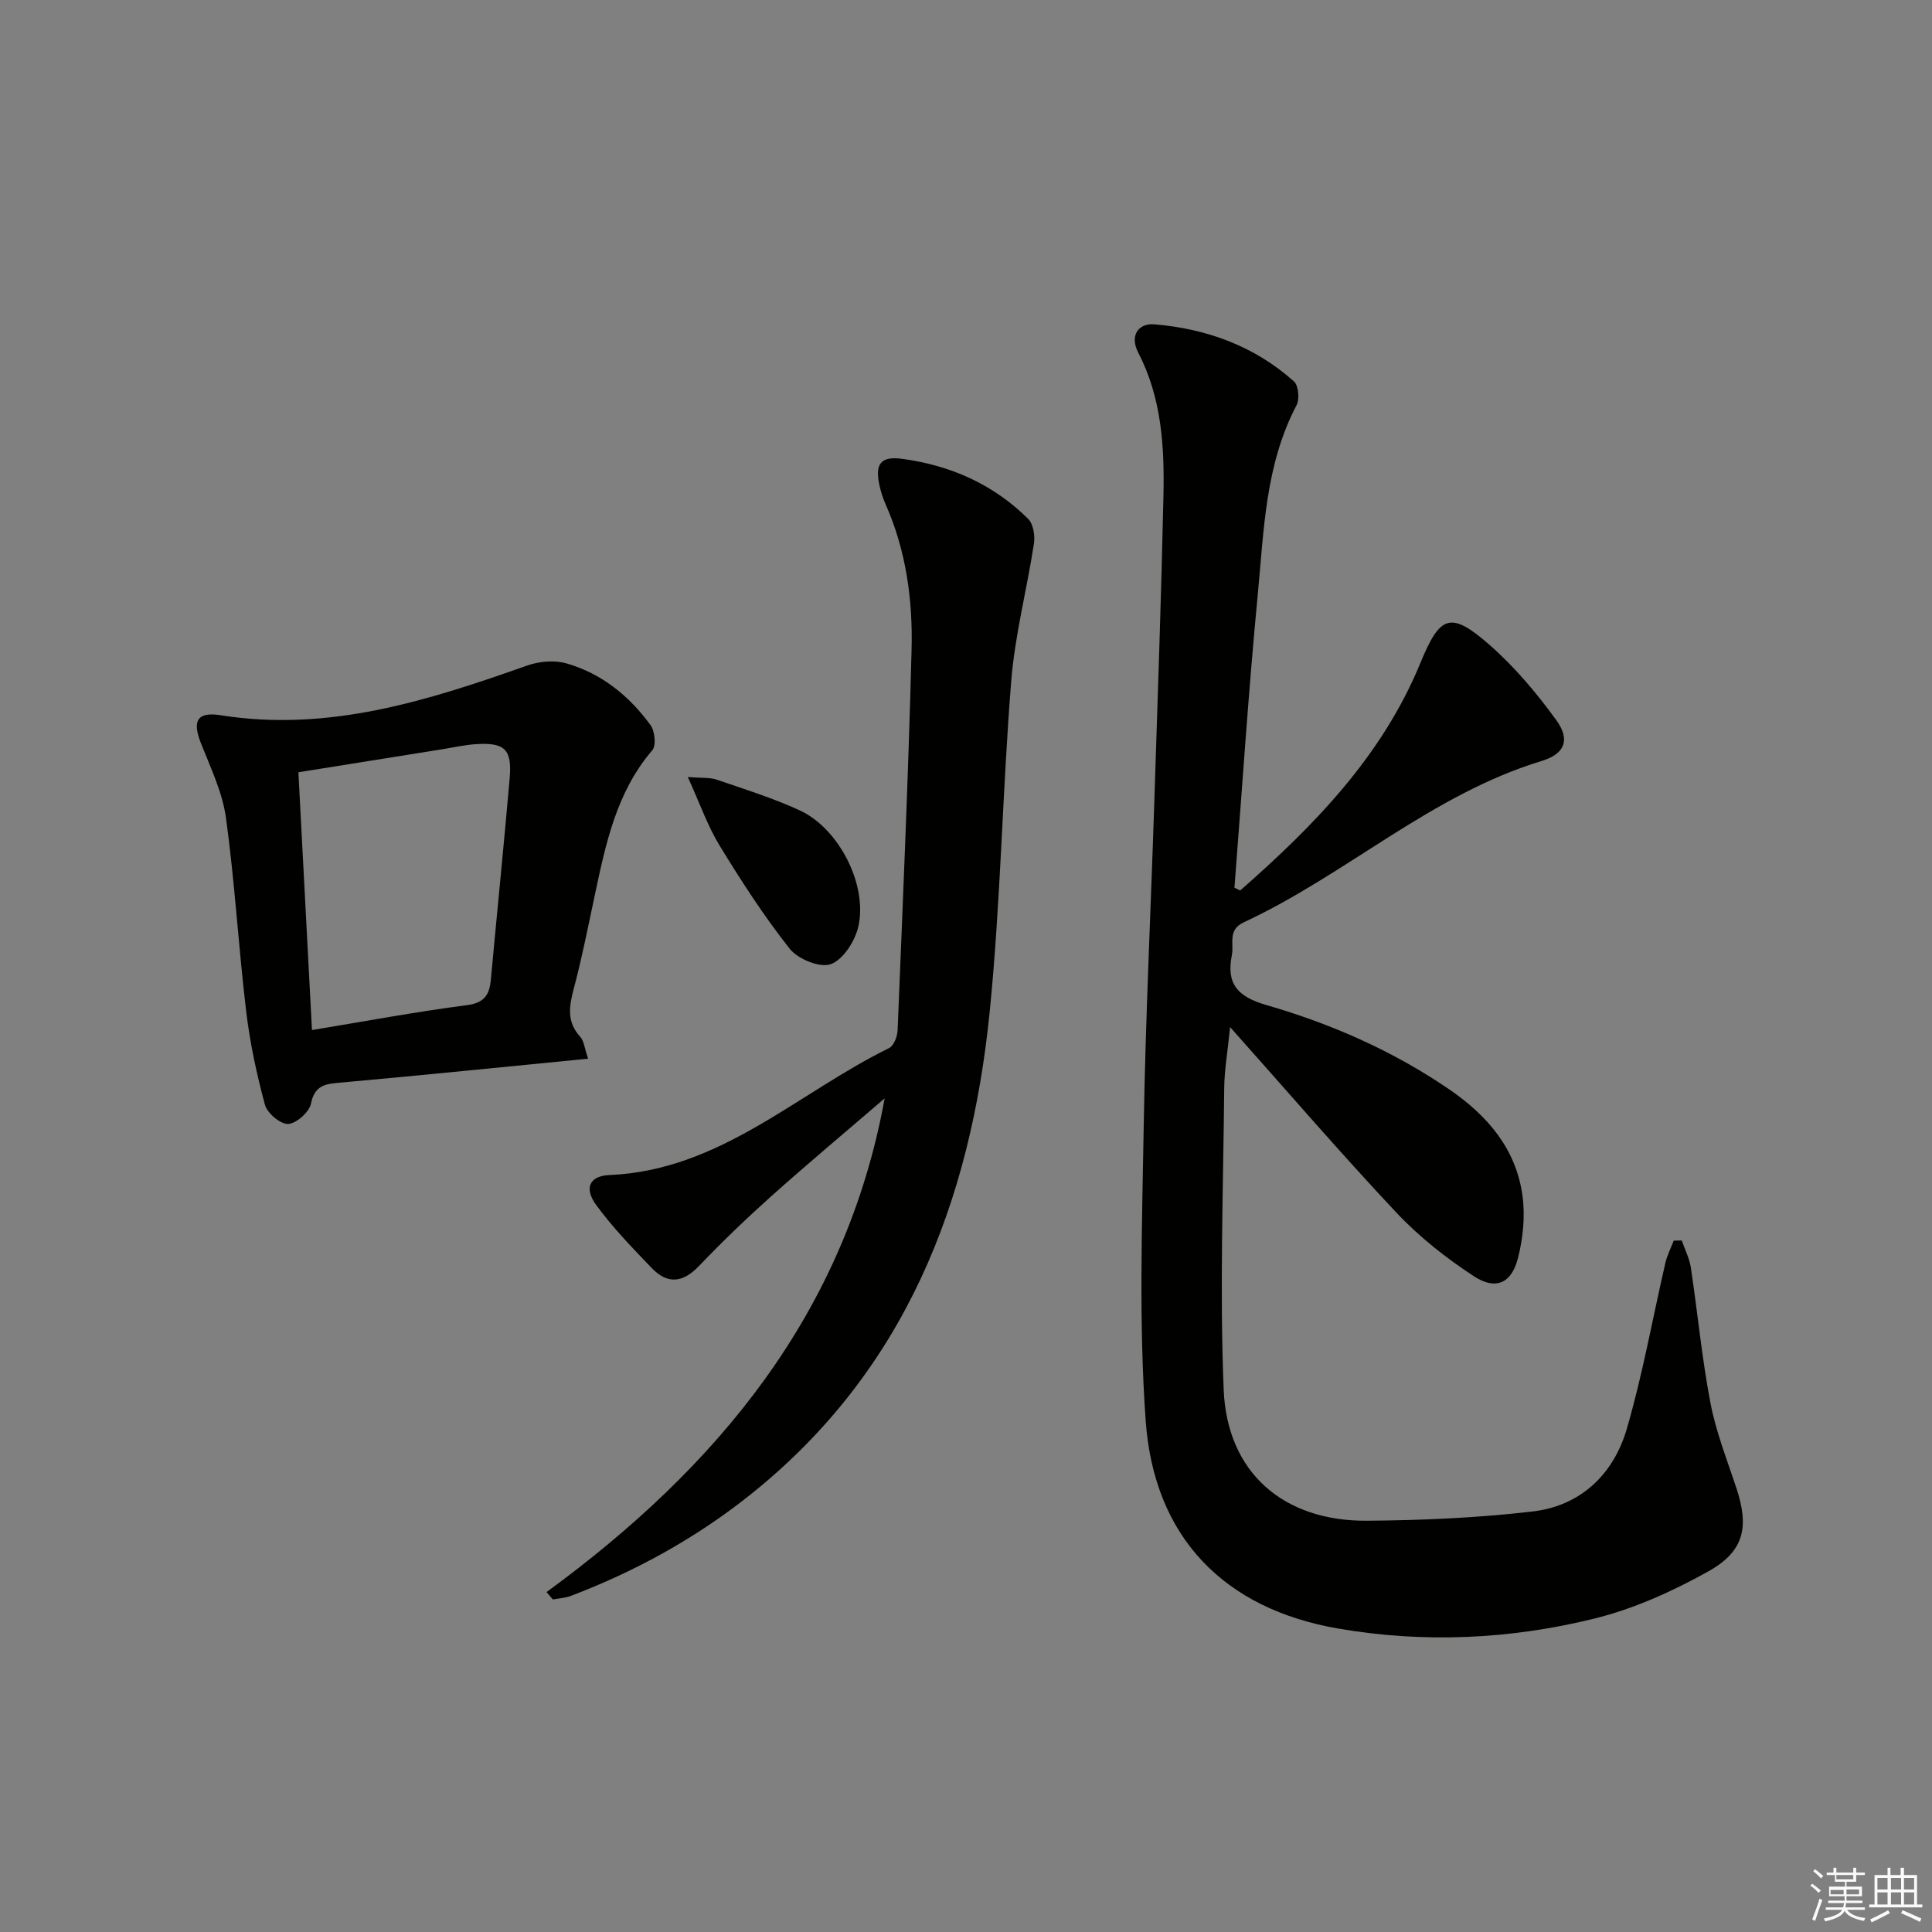
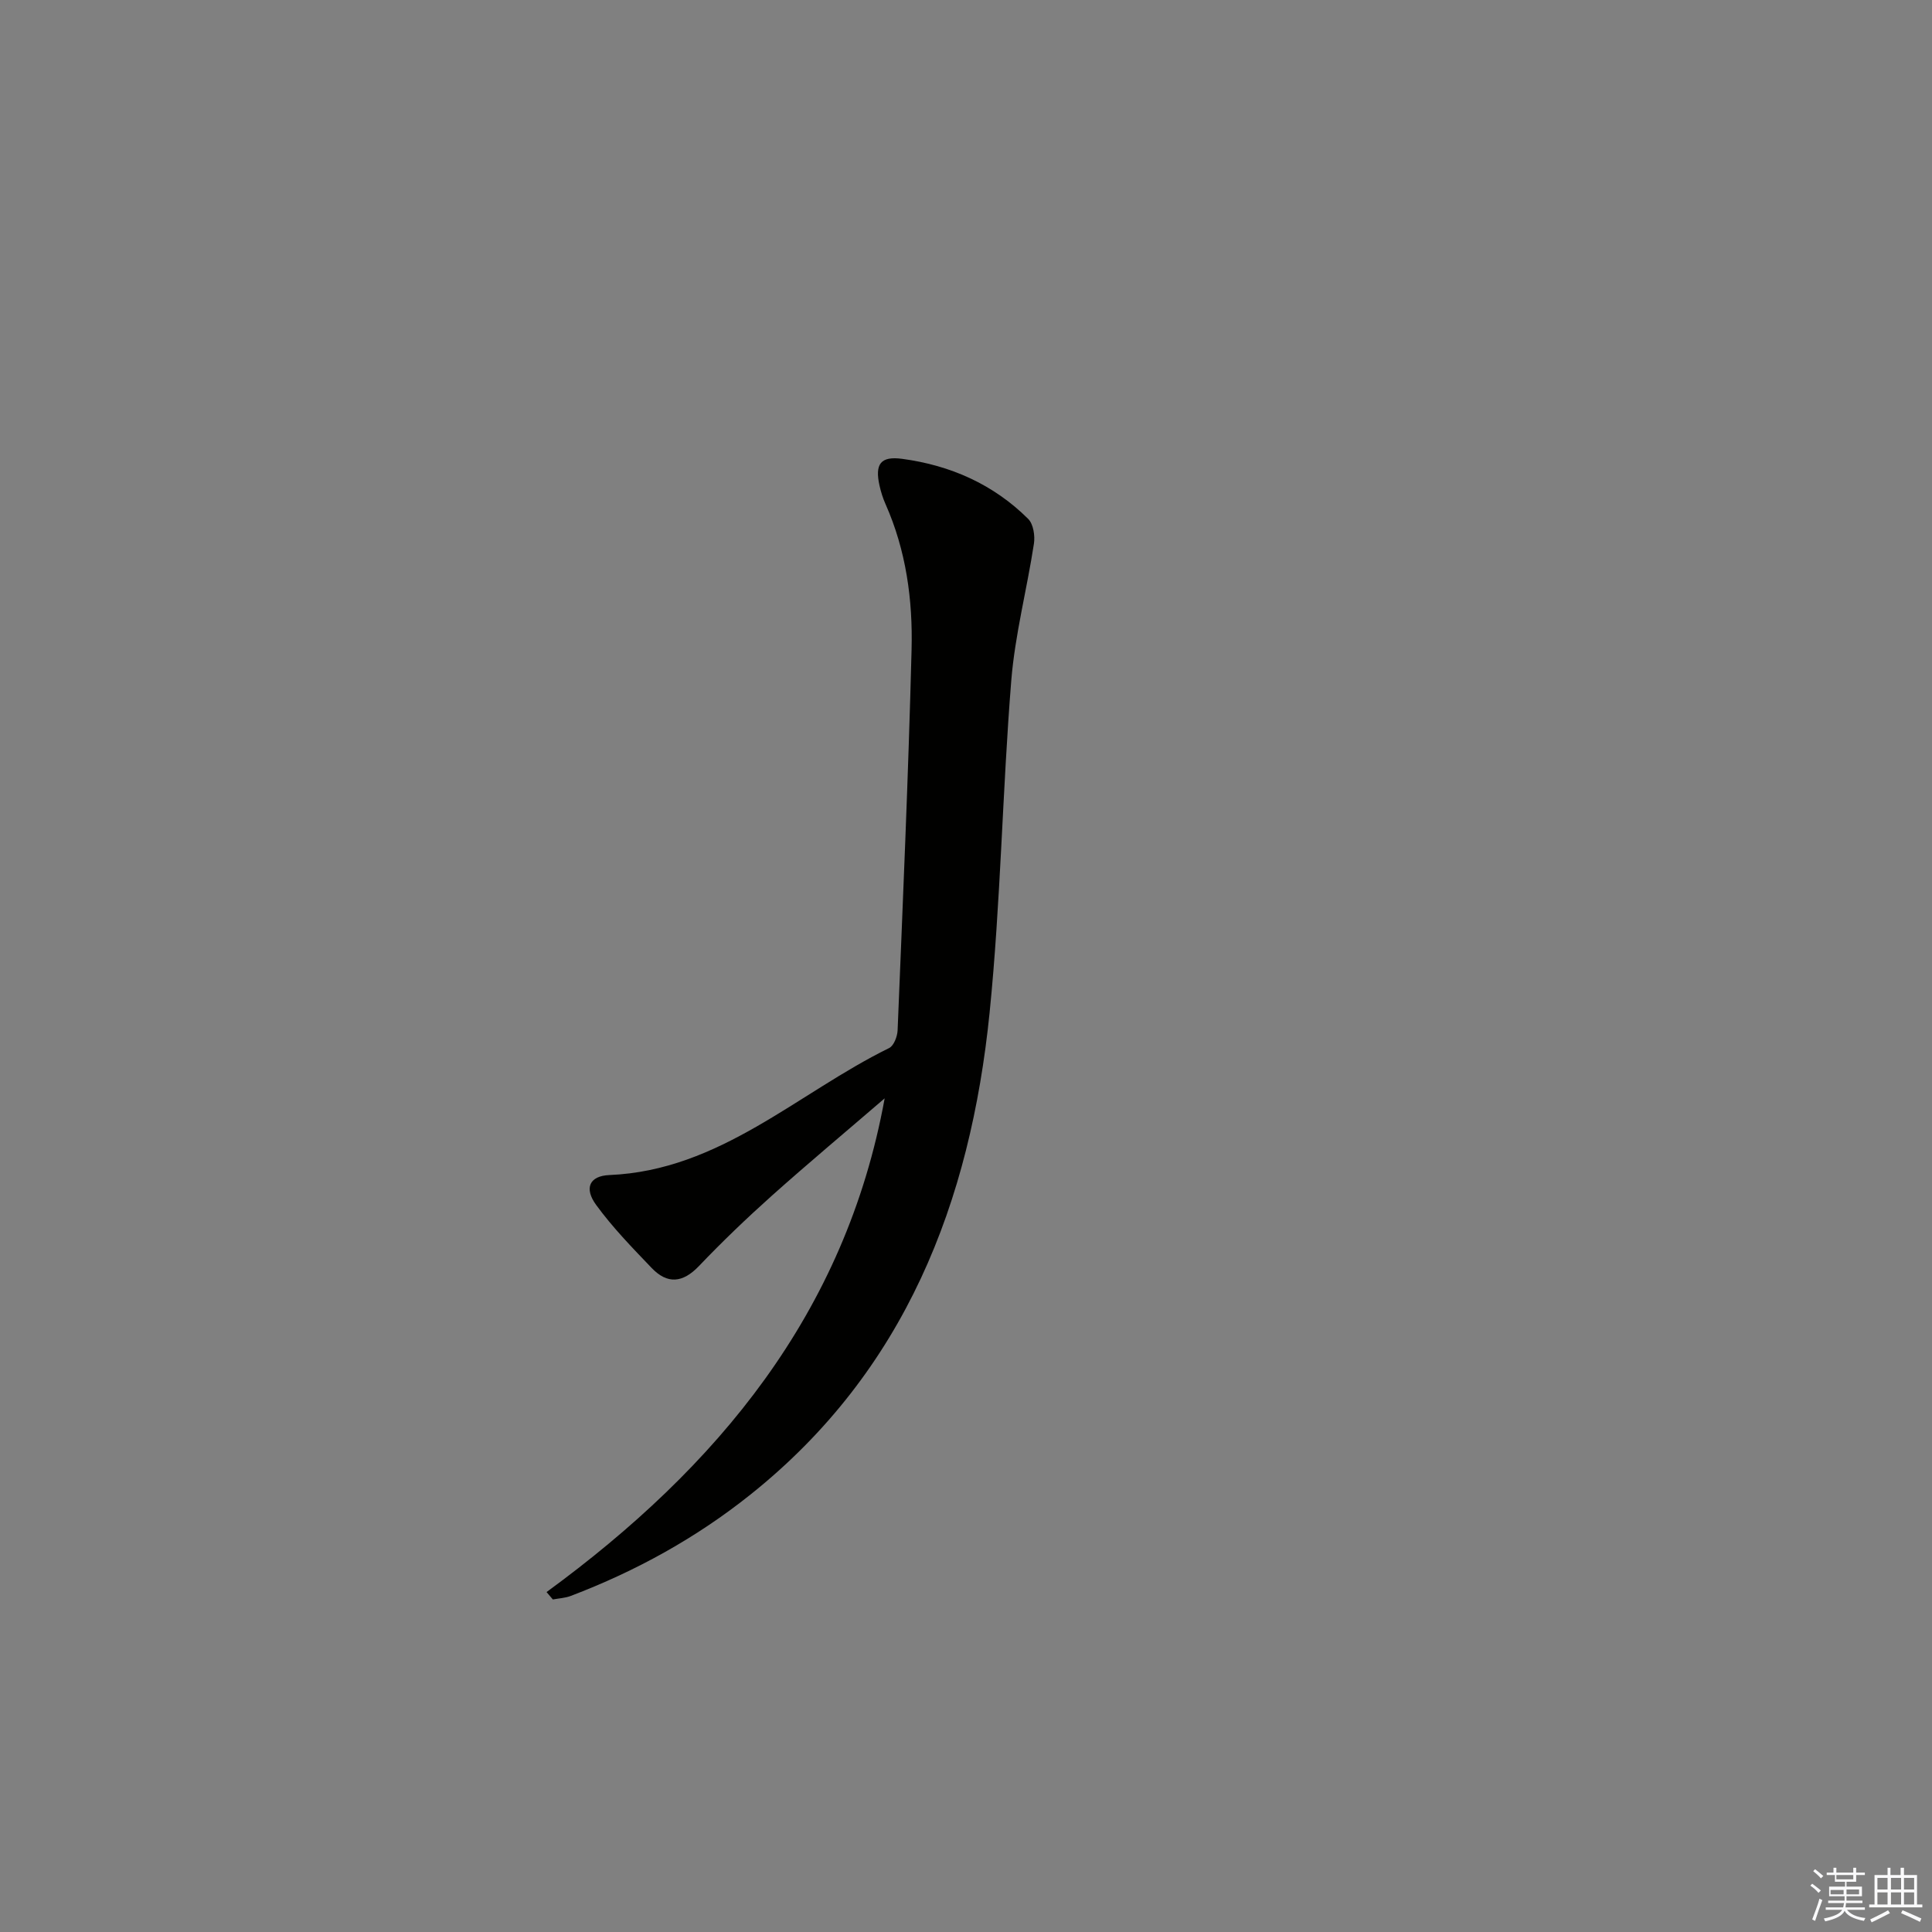
<svg xmlns="http://www.w3.org/2000/svg" enable-background="new 0 0 400 400" viewBox="0 0 400 400">
  <rect x="0" y="0" width="400" height="400" fill="#808080" stroke="none" />
  <g fill="#010100">
-     <path d="m256.76 184.37c15.27-13.39 29.36-27.78 37.29-47.05 4.09-9.94 6.22-10.92 14.36-3.79 5.18 4.54 9.74 9.97 13.8 15.56 2.93 4.04 1.82 6.98-3 8.45-22.87 6.95-40.45 23.53-61.67 33.4-3.45 1.6-2.01 4.41-2.5 6.82-1.21 6.02 1.29 8.63 7.17 10.33 13.43 3.89 26.21 9.49 37.85 17.46 7.89 5.4 13.79 12.27 15.14 21.91.6 4.26.14 8.9-.94 13.09-1.34 5.16-4.6 6.62-9.08 3.7-5.78-3.78-11.36-8.18-16.08-13.2-11.49-12.22-22.43-24.95-34.42-38.4-.51 5.06-1.19 8.89-1.22 12.73-.2 20.78-.95 41.59-.11 62.33.69 17.15 12.36 27.26 29.63 27.14 11.44-.08 22.94-.59 34.3-1.91 9.98-1.16 16.78-7.69 19.53-17.11 3.29-11.27 5.34-22.9 7.99-34.36.37-1.59 1.14-3.08 1.73-4.61.55-.01 1.11-.02 1.66-.03.64 1.87 1.59 3.69 1.88 5.61 1.41 9.35 2.29 18.8 4.07 28.08 1.15 5.98 3.44 11.75 5.36 17.56 2.66 8.06 1.66 13.1-5.85 17.28-7.43 4.14-15.46 7.77-23.68 9.78-17.37 4.27-35.16 5.09-52.88 2.04-23.6-4.06-38.16-18.82-39.89-43.05-1.45-20.34-.74-40.86-.4-61.29.38-22.29 1.47-44.57 2.19-66.85.69-21.12 1.43-42.23 1.89-63.35.22-10.17-.37-20.28-5.22-29.63-1.82-3.5 0-6.14 3.35-5.86 10.77.9 20.71 4.49 28.89 11.82.95.85 1.2 3.68.53 4.94-6.49 12.34-6.75 25.94-8.03 39.26-1.93 20.17-3.25 40.4-4.82 60.61.4.19.79.39 1.18.59z" />
+     <path d="m256.76 184.37z" />
    <path d="m113.16 329.62c35.37-25.86 61.9-57.71 70-102.22-7.79 6.71-15.68 13.3-23.35 20.15-5.21 4.66-10.27 9.51-15.1 14.57-3.37 3.53-6.55 3.79-9.8.39-4.01-4.19-8.09-8.38-11.49-13.05-2.53-3.47-1.39-6.01 2.76-6.18 22.89-.96 38.88-16.95 57.9-26.29.98-.48 1.71-2.4 1.76-3.68 1.07-26.25 2.22-52.5 2.89-78.77.27-10.32-1.12-20.56-5.4-30.19-.54-1.21-.94-2.5-1.23-3.79-1.01-4.49.21-6.17 4.7-5.56 9.97 1.34 18.88 5.27 26.07 12.43 1.08 1.07 1.45 3.5 1.19 5.16-1.45 9.47-3.92 18.83-4.69 28.34-1.84 22.87-2.18 45.88-4.48 68.69-3.97 39.29-17.48 74.24-49.51 99.81-11.28 9.01-23.75 15.87-37.21 20.99-1.16.44-2.47.5-3.71.73-.43-.51-.86-1.02-1.3-1.53z" />
-     <path d="m121.76 219.19c-17.68 1.73-34.33 3.43-51 4.93-3.15.28-5.56.35-6.38 4.38-.36 1.75-3.02 4.12-4.73 4.2-1.6.07-4.33-2.24-4.8-3.98-1.72-6.36-3.11-12.86-3.89-19.4-1.59-13.32-2.35-26.74-4.18-40.02-.73-5.28-3.19-10.37-5.18-15.42-1.82-4.62-.81-6.57 4.08-5.8 22.33 3.55 42.92-3.02 63.47-10.29 2.49-.88 5.67-1.15 8.17-.43 7.24 2.09 12.96 6.72 17.36 12.76.9 1.24 1.21 4.23.37 5.21-7.49 8.75-9.66 19.48-11.95 30.22-1.35 6.32-2.59 12.68-4.25 18.92-.99 3.71-1.63 7.01 1.28 10.19.78.85.88 2.34 1.63 4.53zm-57.17-5.93c11.16-1.84 21.57-3.79 32.06-5.15 3.7-.48 4.7-2.2 4.98-5.34 1.28-13.88 2.69-27.75 3.89-41.63.52-6.01-1.01-7.45-6.99-7.07-2.3.15-4.58.67-6.87 1.04-9.79 1.56-19.59 3.13-29.88 4.78.93 17.7 1.85 35.08 2.81 53.37z" />
-     <path d="m142.4 160.87c2.87.24 4.54.06 5.98.55 5.78 1.98 11.66 3.81 17.2 6.36 8.11 3.74 14.11 15.43 12.12 24.1-.69 2.98-3.13 6.8-5.69 7.74-2.22.82-6.8-1.04-8.49-3.17-5.33-6.73-10.02-14.01-14.51-21.34-2.48-4.04-4.05-8.62-6.61-14.24z" />
  </g>
  <path d="m374.8 390.4.4-.4c.7.5 1.3 1 1.8 1.4l-.5.5c-.5-.6-1.1-1.1-1.7-1.5zm1 7.3-.6-.3c.5-1.4 1.1-2.8 1.5-4.3.2.1.4.2.6.3-.5 1.3-1 2.8-1.5 4.3zm-.4-10.3.4-.4c.4.3 1 .8 1.7 1.4l-.5.5c-.4-.5-1-1-1.6-1.5zm2.5.3h1.7v-1h.6v1h3.5v-1h.6v1h1.8v.5h-1.8v1.4h-2v1h3.2v2h-3.2v.9h3.3v.5h-3.4c0 .3-.1.6-.1.9h4v.5h-3.7c.7.9 1.9 1.5 3.8 1.7-.1.2-.2.4-.3.6-2.1-.4-3.5-1.1-4-2.1-.4 1-1.8 1.7-4 2.2-.1-.2-.2-.4-.3-.6 2.1-.4 3.4-1 3.8-1.8h-3.4v-.5h3.6c.1-.3.1-.6.2-.9h-3.3v-.5h3.4c0-.3 0-.6 0-.9h-3.2v-2h3.3v-1h-2.1v-1.4h-1.7v-.5zm1.1 3.5v1h2.7c0-.3 0-.4 0-.4 0-.1 0-.2 0-.2 0-.1 0-.2 0-.3h-2.7zm1.2-3v.9h3.5v-.9zm4.7 3h-2.6v.6.4h2.6z" fill="#fafafb" />
  <path d="m393.6 386.7h.6v1.5h2.7v6.1h1.1v.6h-11v-.6h1.1v-6.1h2.7v-1.5h.6v1.5h2.1v-1.5zm-2.7 8.8.4.6c-1.2.6-2.5 1.3-3.8 1.9-.1-.2-.2-.4-.3-.6 1.2-.6 2.5-1.2 3.7-1.9zm-2.2-6.7v2.4h2.1v-2.4zm0 3v2.5h2.1v-2.5zm2.8-3v2.4h2.1v-2.4zm0 3v2.5h2.1v-2.5zm6 6.1c-1.4-.7-2.7-1.3-3.9-1.8l.3-.6c1.5.6 2.7 1.2 3.9 1.7zm-1.2-9.1h-2.1v2.4h2.1zm-2.1 3v2.5h2.1v-2.5z" fill="#fafafb" />
</svg>